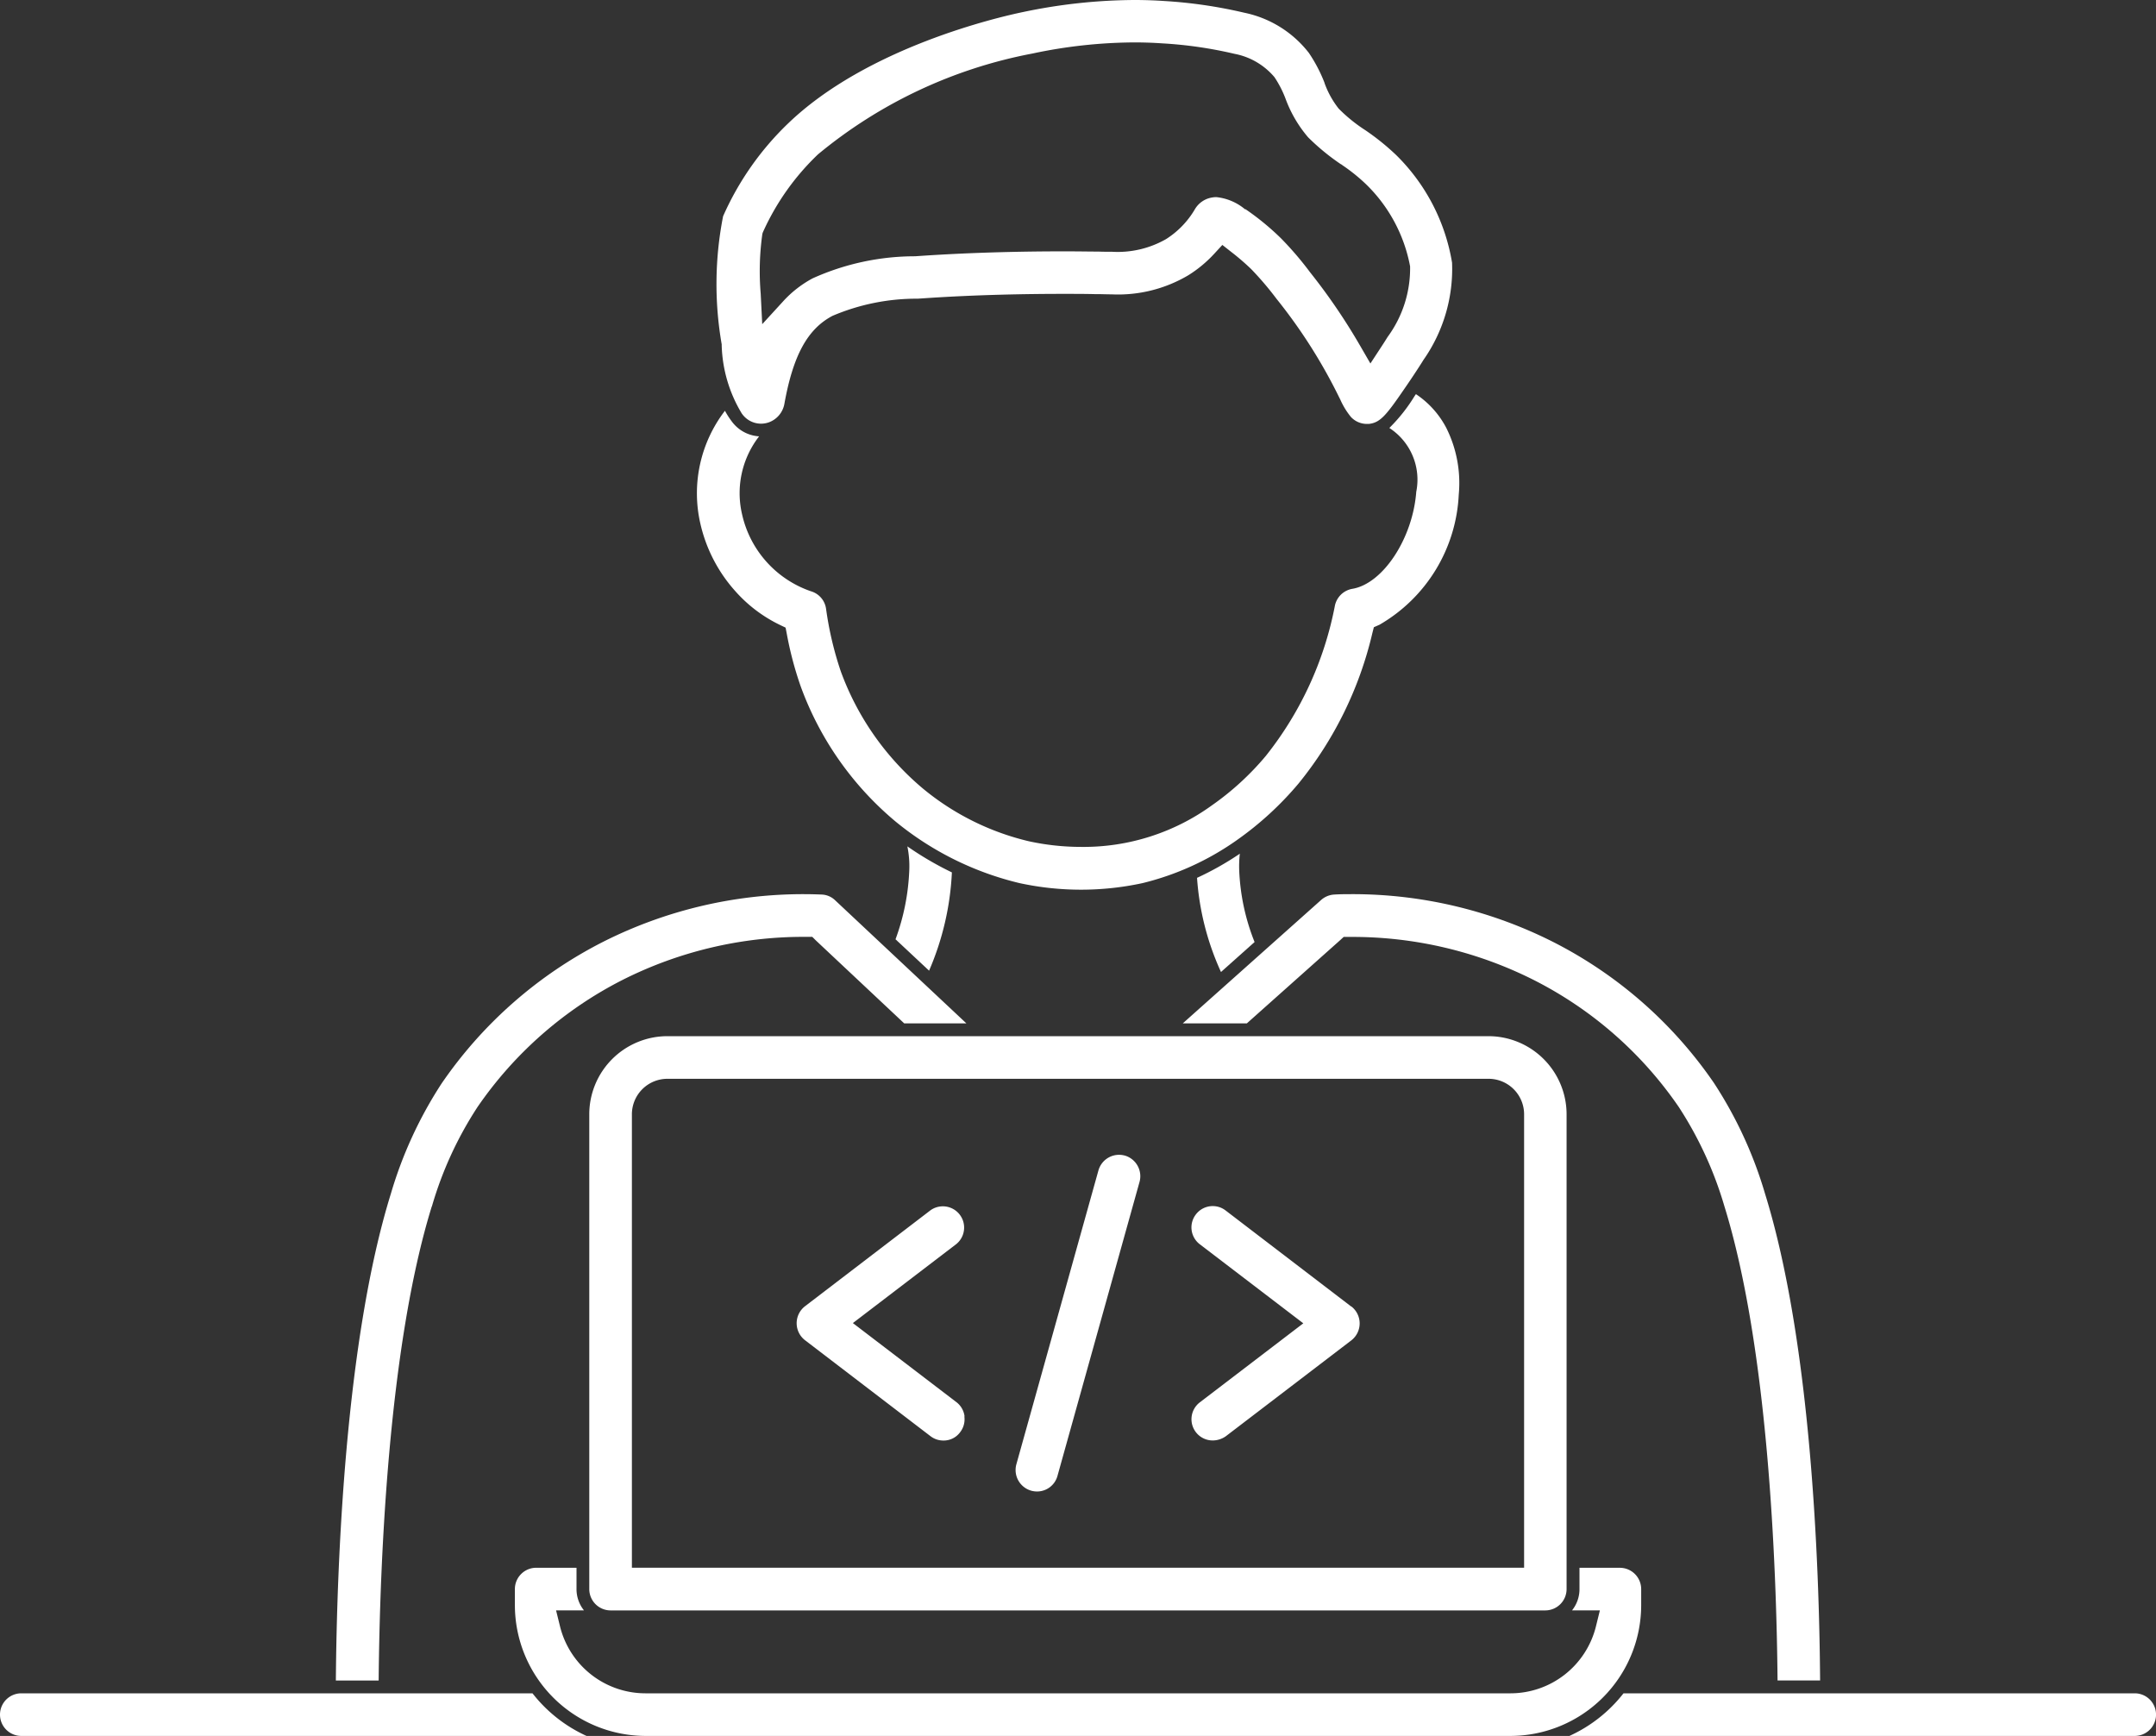
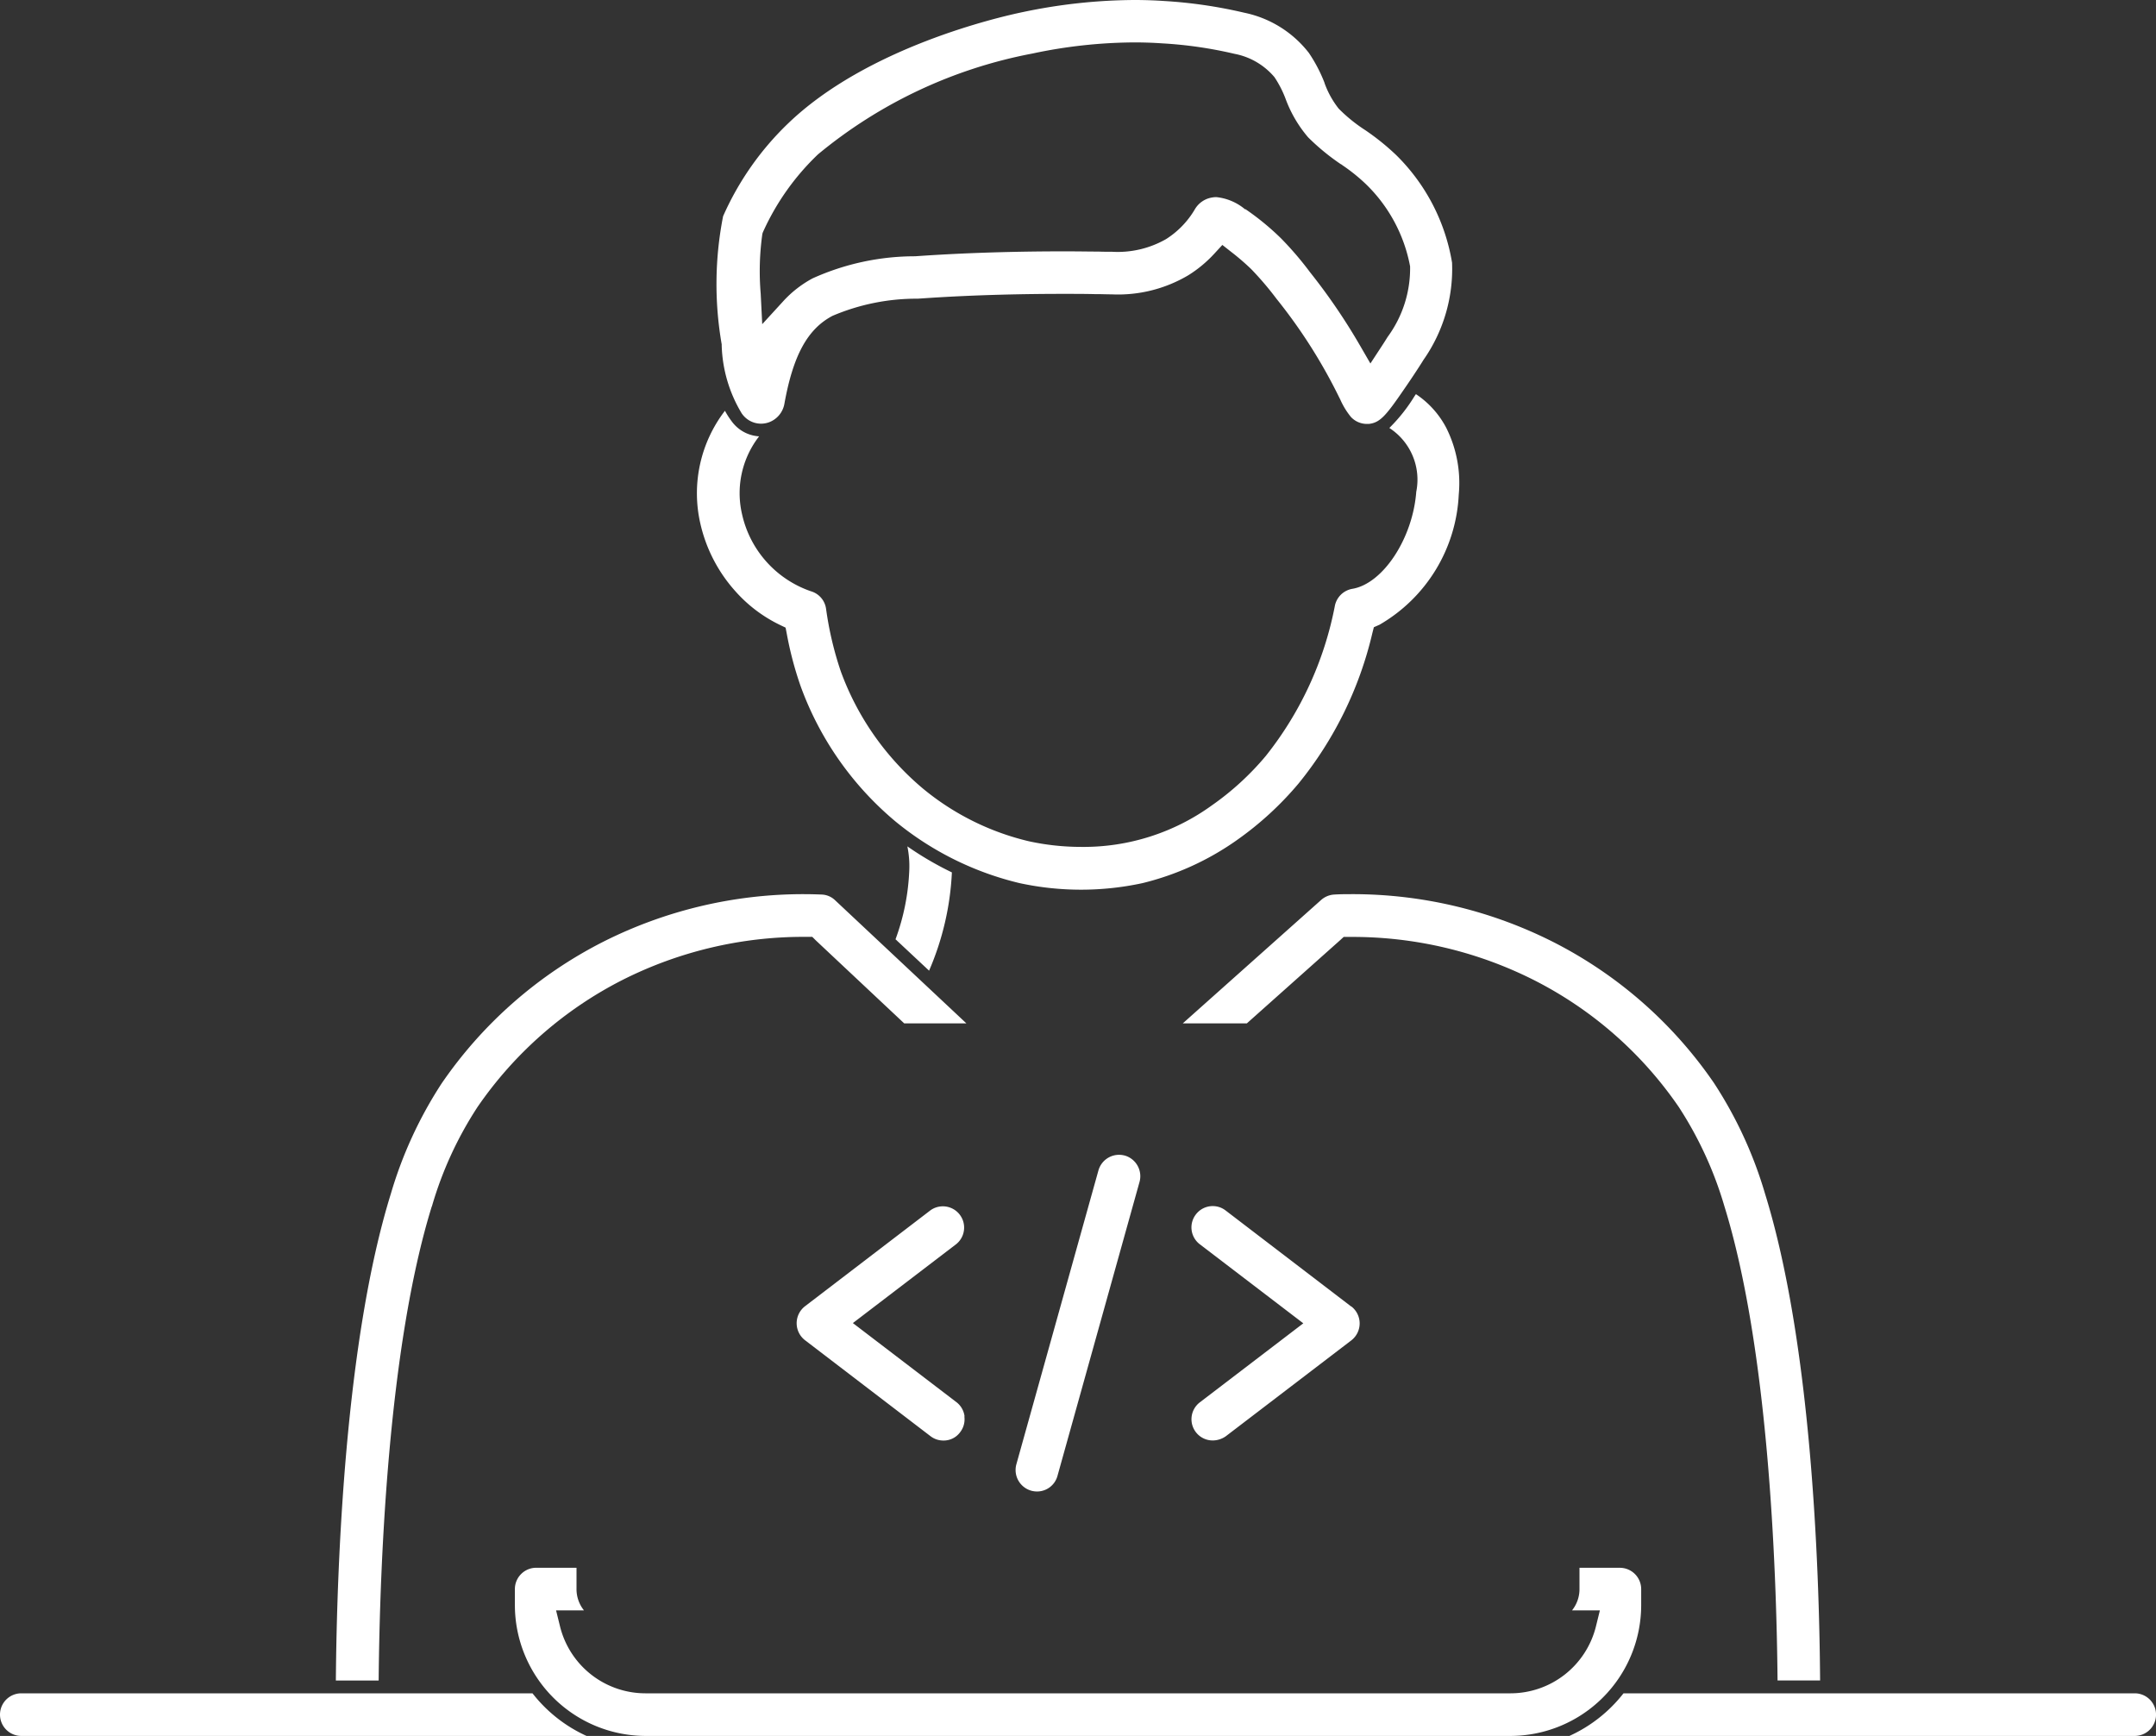
<svg xmlns="http://www.w3.org/2000/svg" id="Group_19550" data-name="Group 19550" width="61.818" height="49.774" viewBox="0 0 61.818 49.774">
  <rect x="0" y="0" width="61.818" height="49.774" fill="#333333" stroke="none" />
  <path id="Path_20365" data-name="Path 20365" d="M210.513,198.655a2.828,2.828,0,0,1,.054.69,6.45,6.45,0,0,1-.394,1.972l.962.9a8.037,8.037,0,0,0,.654-2.818,9.276,9.276,0,0,1-1.275-.745" transform="translate(-184.496 -174.385)" fill="#fff" />
-   <path id="Path_20366" data-name="Path 20366" d="M282.589,202.894a6.2,6.2,0,0,1-.441-2.06,3.241,3.241,0,0,1,.018-.473,8.557,8.557,0,0,1-1.227.692,7.757,7.757,0,0,0,.687,2.7Z" transform="translate(-246.617 -175.883)" fill="#fff" />
  <path id="Path_20367" data-name="Path 20367" d="M292.8,215.289a12.39,12.39,0,0,0-4.637-4.07,12.738,12.738,0,0,0-5.737-1.364c-.174,0-.348,0-.52.011a.619.619,0,0,0-.381.154l-3.969,3.54h1.837l2.677-2.387.1-.092h.246a11.546,11.546,0,0,1,5.192,1.229,11.134,11.134,0,0,1,4.172,3.651,10.73,10.73,0,0,1,1.307,2.846c1.251,4.039,1.491,10.25,1.523,13.593v0h1.22c-.025-3.348-.259-9.7-1.578-13.953a11.935,11.935,0,0,0-1.454-3.16" transform="translate(-243.643 -184.217)" fill="#fff" />
  <path id="Path_20368" data-name="Path 20368" d="M81.608,218.807a10.582,10.582,0,0,1,1.307-2.847,11.2,11.2,0,0,1,4.171-3.651,11.515,11.515,0,0,1,5.179-1.229h.249l.1.1,2.536,2.381h1.783l-3.762-3.528a.585.585,0,0,0-.389-.166c-.174-.007-.349-.011-.523-.011a12.74,12.74,0,0,0-5.737,1.364,12.434,12.434,0,0,0-4.637,4.066,11.932,11.932,0,0,0-1.454,3.159c-1.309,4.22-1.549,10.6-1.577,13.958h1.227v0c.032-3.343.273-9.554,1.523-13.593" transform="translate(-69.224 -184.218)" fill="#fff" />
  <path id="Path_20369" data-name="Path 20369" d="M183.439,93.5a1.764,1.764,0,0,1,.768,1.826c-.1,1.335-.952,2.635-1.832,2.783a.618.618,0,0,0-.5.478,9.913,9.913,0,0,1-1.984,4.316,7.955,7.955,0,0,1-1.523,1.4l-.009.006a6.275,6.275,0,0,1-3.761,1.2,7.038,7.038,0,0,1-1.5-.162,7.456,7.456,0,0,1-3.033-1.508,7.933,7.933,0,0,1-2.36-3.368,9.692,9.692,0,0,1-.421-1.792.61.61,0,0,0-.434-.5,3.031,3.031,0,0,1-1.976-2.216,2.653,2.653,0,0,1,.491-2.226,1.049,1.049,0,0,1-.78-.422,2.38,2.38,0,0,1-.2-.311,3.884,3.884,0,0,0-.708,3.222,4.337,4.337,0,0,0,1.007,1.952,4.071,4.071,0,0,0,1.273.964l.167.08.035.182a10.1,10.1,0,0,0,.392,1.485,9.1,9.1,0,0,0,2.735,3.9,8.841,8.841,0,0,0,3.545,1.758,8.34,8.34,0,0,0,3.529,0,7.963,7.963,0,0,0,2.7-1.23l.008-.006a9.274,9.274,0,0,0,1.764-1.62,10.688,10.688,0,0,0,2.115-4.308l.044-.173.163-.072a4.556,4.556,0,0,0,2.271-3.728,3.533,3.533,0,0,0-.357-1.915,2.617,2.617,0,0,0-.871-.968l-.038.055a4.8,4.8,0,0,1-.721.912" transform="translate(-143.599 -81.226)" fill="#fff" />
  <path id="Path_20370" data-name="Path 20370" d="M168.994,11.868a.668.668,0,0,0,.768.241.693.693,0,0,0,.444-.527c.25-1.39.662-2.146,1.378-2.525a6.147,6.147,0,0,1,2.432-.493h.015l.123-.008c1.558-.108,3.056-.13,4.039-.13.325,0,.637,0,.9.007h.072c.129,0,.275.007.427.007a3.951,3.951,0,0,0,2.2-.55,3.6,3.6,0,0,0,.743-.618l.229-.249.266.209a6.825,6.825,0,0,1,.562.485,9.025,9.025,0,0,1,.725.851,15.132,15.132,0,0,1,1.8,2.832l.025.049a2.186,2.186,0,0,0,.308.506.625.625,0,0,0,.455.2h.056c.323-.034.491-.231,1.014-.995.256-.368.509-.762.557-.843a4.541,4.541,0,0,0,.818-2.786,5.611,5.611,0,0,0-1.6-3.083,6.867,6.867,0,0,0-.888-.716,4.51,4.51,0,0,1-.762-.617,2.588,2.588,0,0,1-.406-.733l0-.006a4.289,4.289,0,0,0-.45-.86A3.148,3.148,0,0,0,183.394.365,13.534,13.534,0,0,0,181.1.029c-.28-.019-.57-.029-.862-.029a15.814,15.814,0,0,0-3.183.344c-.729.151-4.482,1.017-6.747,3.2A8.368,8.368,0,0,0,168.449,6.2a10.07,10.07,0,0,0-.04,3.674v0l0,.016,0,.016a3.983,3.983,0,0,0,.58,1.957m14.339-5.053s0,0,0-.008,0,0,0,.008M169.577,6.7l.007-.025.01-.024a7.1,7.1,0,0,1,1.578-2.227,13.607,13.607,0,0,1,6.146-2.889,14.292,14.292,0,0,1,2.917-.319c.269,0,.536.009.8.027a12.012,12.012,0,0,1,2.076.3,1.985,1.985,0,0,1,1.147.669,3.055,3.055,0,0,1,.323.632,3.621,3.621,0,0,0,.643,1.094,6.472,6.472,0,0,0,.937.77l.006,0,.054.039a5.118,5.118,0,0,1,.667.54,4.411,4.411,0,0,1,1.259,2.35,3.319,3.319,0,0,1-.646,2.026c-.04.065-.1.161-.165.259l-.327.5-.3-.518a17.281,17.281,0,0,0-1.432-2.1,9.442,9.442,0,0,0-.832-.971,7.523,7.523,0,0,0-1.007-.828l-.01-.007L183.414,6l-.01-.008a1.522,1.522,0,0,0-.812-.34.755.755,0,0,0-.156.017.7.7,0,0,0-.458.328,2.521,2.521,0,0,1-.83.86,2.794,2.794,0,0,1-1.545.362c-.134,0-.275,0-.4-.006h-.118c-.131,0-.438-.006-.884-.006-1,0-2.523.023-4.129.133l-.118.008a7.137,7.137,0,0,0-2.94.634,3.17,3.17,0,0,0-.85.665l-.593.648-.044-.877a7.648,7.648,0,0,1,.048-1.712" transform="translate(-147.716)" fill="#fff" />
  <path id="Path_20372" data-name="Path 20372" d="M368.327,398.635h16.209a.611.611,0,0,0,0-1.222H369.878a4.145,4.145,0,0,1-1.551,1.222" transform="translate(-323.328 -348.861)" fill="#fff" />
  <path id="Path_20373" data-name="Path 20373" d="M15.268,397.414H.611a.611.611,0,0,0,0,1.222H16.818a4.14,4.14,0,0,1-1.55-1.222" transform="translate(0 -348.862)" fill="#fff" />
  <path id="Path_20374" data-name="Path 20374" d="M151.145,369.169h.8l-.112.454a2.526,2.526,0,0,1-2.457,1.924H124.585a2.524,2.524,0,0,1-2.457-1.924l-.112-.454h.8a.974.974,0,0,1-.214-.611v-.611h-1.156a.612.612,0,0,0-.611.611v.46a3.755,3.755,0,0,0,3.751,3.751h24.792a3.755,3.755,0,0,0,3.751-3.75v-.46a.612.612,0,0,0-.611-.611H151.36v.611a.973.973,0,0,1-.215.611" transform="translate(-106.072 -322.995)" fill="#fff" />
-   <path id="Path_20375" data-name="Path 20375" d="M140.54,243.181a2.242,2.242,0,0,0-2.24,2.24v13.614a.612.612,0,0,0,.611.611h26.8a.612.612,0,0,0,.611-.611V245.421a2.242,2.242,0,0,0-2.24-2.24Zm23.546,1.222a1.019,1.019,0,0,1,1.018,1.018v13H139.522v-13a1.019,1.019,0,0,1,1.018-1.018Z" transform="translate(-121.404 -213.471)" fill="#fff" />
  <path id="Path_20376" data-name="Path 20376" d="M191.75,289.045a.606.606,0,0,0-.235-.406l-2.586-1.975-.381-.291.381-.291,2.586-1.975a.61.61,0,0,0-.74-.969l-3.6,2.753a.615.615,0,0,0,0,.973l3.6,2.753a.6.6,0,0,0,.368.124.583.583,0,0,0,.482-.241l0,0,0,0a.6.6,0,0,0,.12-.447" transform="translate(-164.094 -248.437)" fill="#fff" />
  <path id="Path_20377" data-name="Path 20377" d="M284.17,285.945l-3.6-2.753a.6.6,0,0,0-.368-.126.606.606,0,0,0-.486.24.608.608,0,0,0,.114.855l2.586,1.975.381.291-.381.291-2.586,1.975a.609.609,0,0,0,.372,1.093.658.658,0,0,0,.372-.12l3.6-2.75a.615.615,0,0,0,0-.973" transform="translate(-245.428 -248.484)" fill="#fff" />
  <path id="Path_20378" data-name="Path 20378" d="M241.474,271.047a.615.615,0,0,0-.753.426l-2.354,8.429a.617.617,0,0,0,.426.754.639.639,0,0,0,.166.023.607.607,0,0,0,.588-.449L241.9,271.8a.617.617,0,0,0-.426-.754" transform="translate(-209.226 -237.914)" fill="#fff" />
</svg>